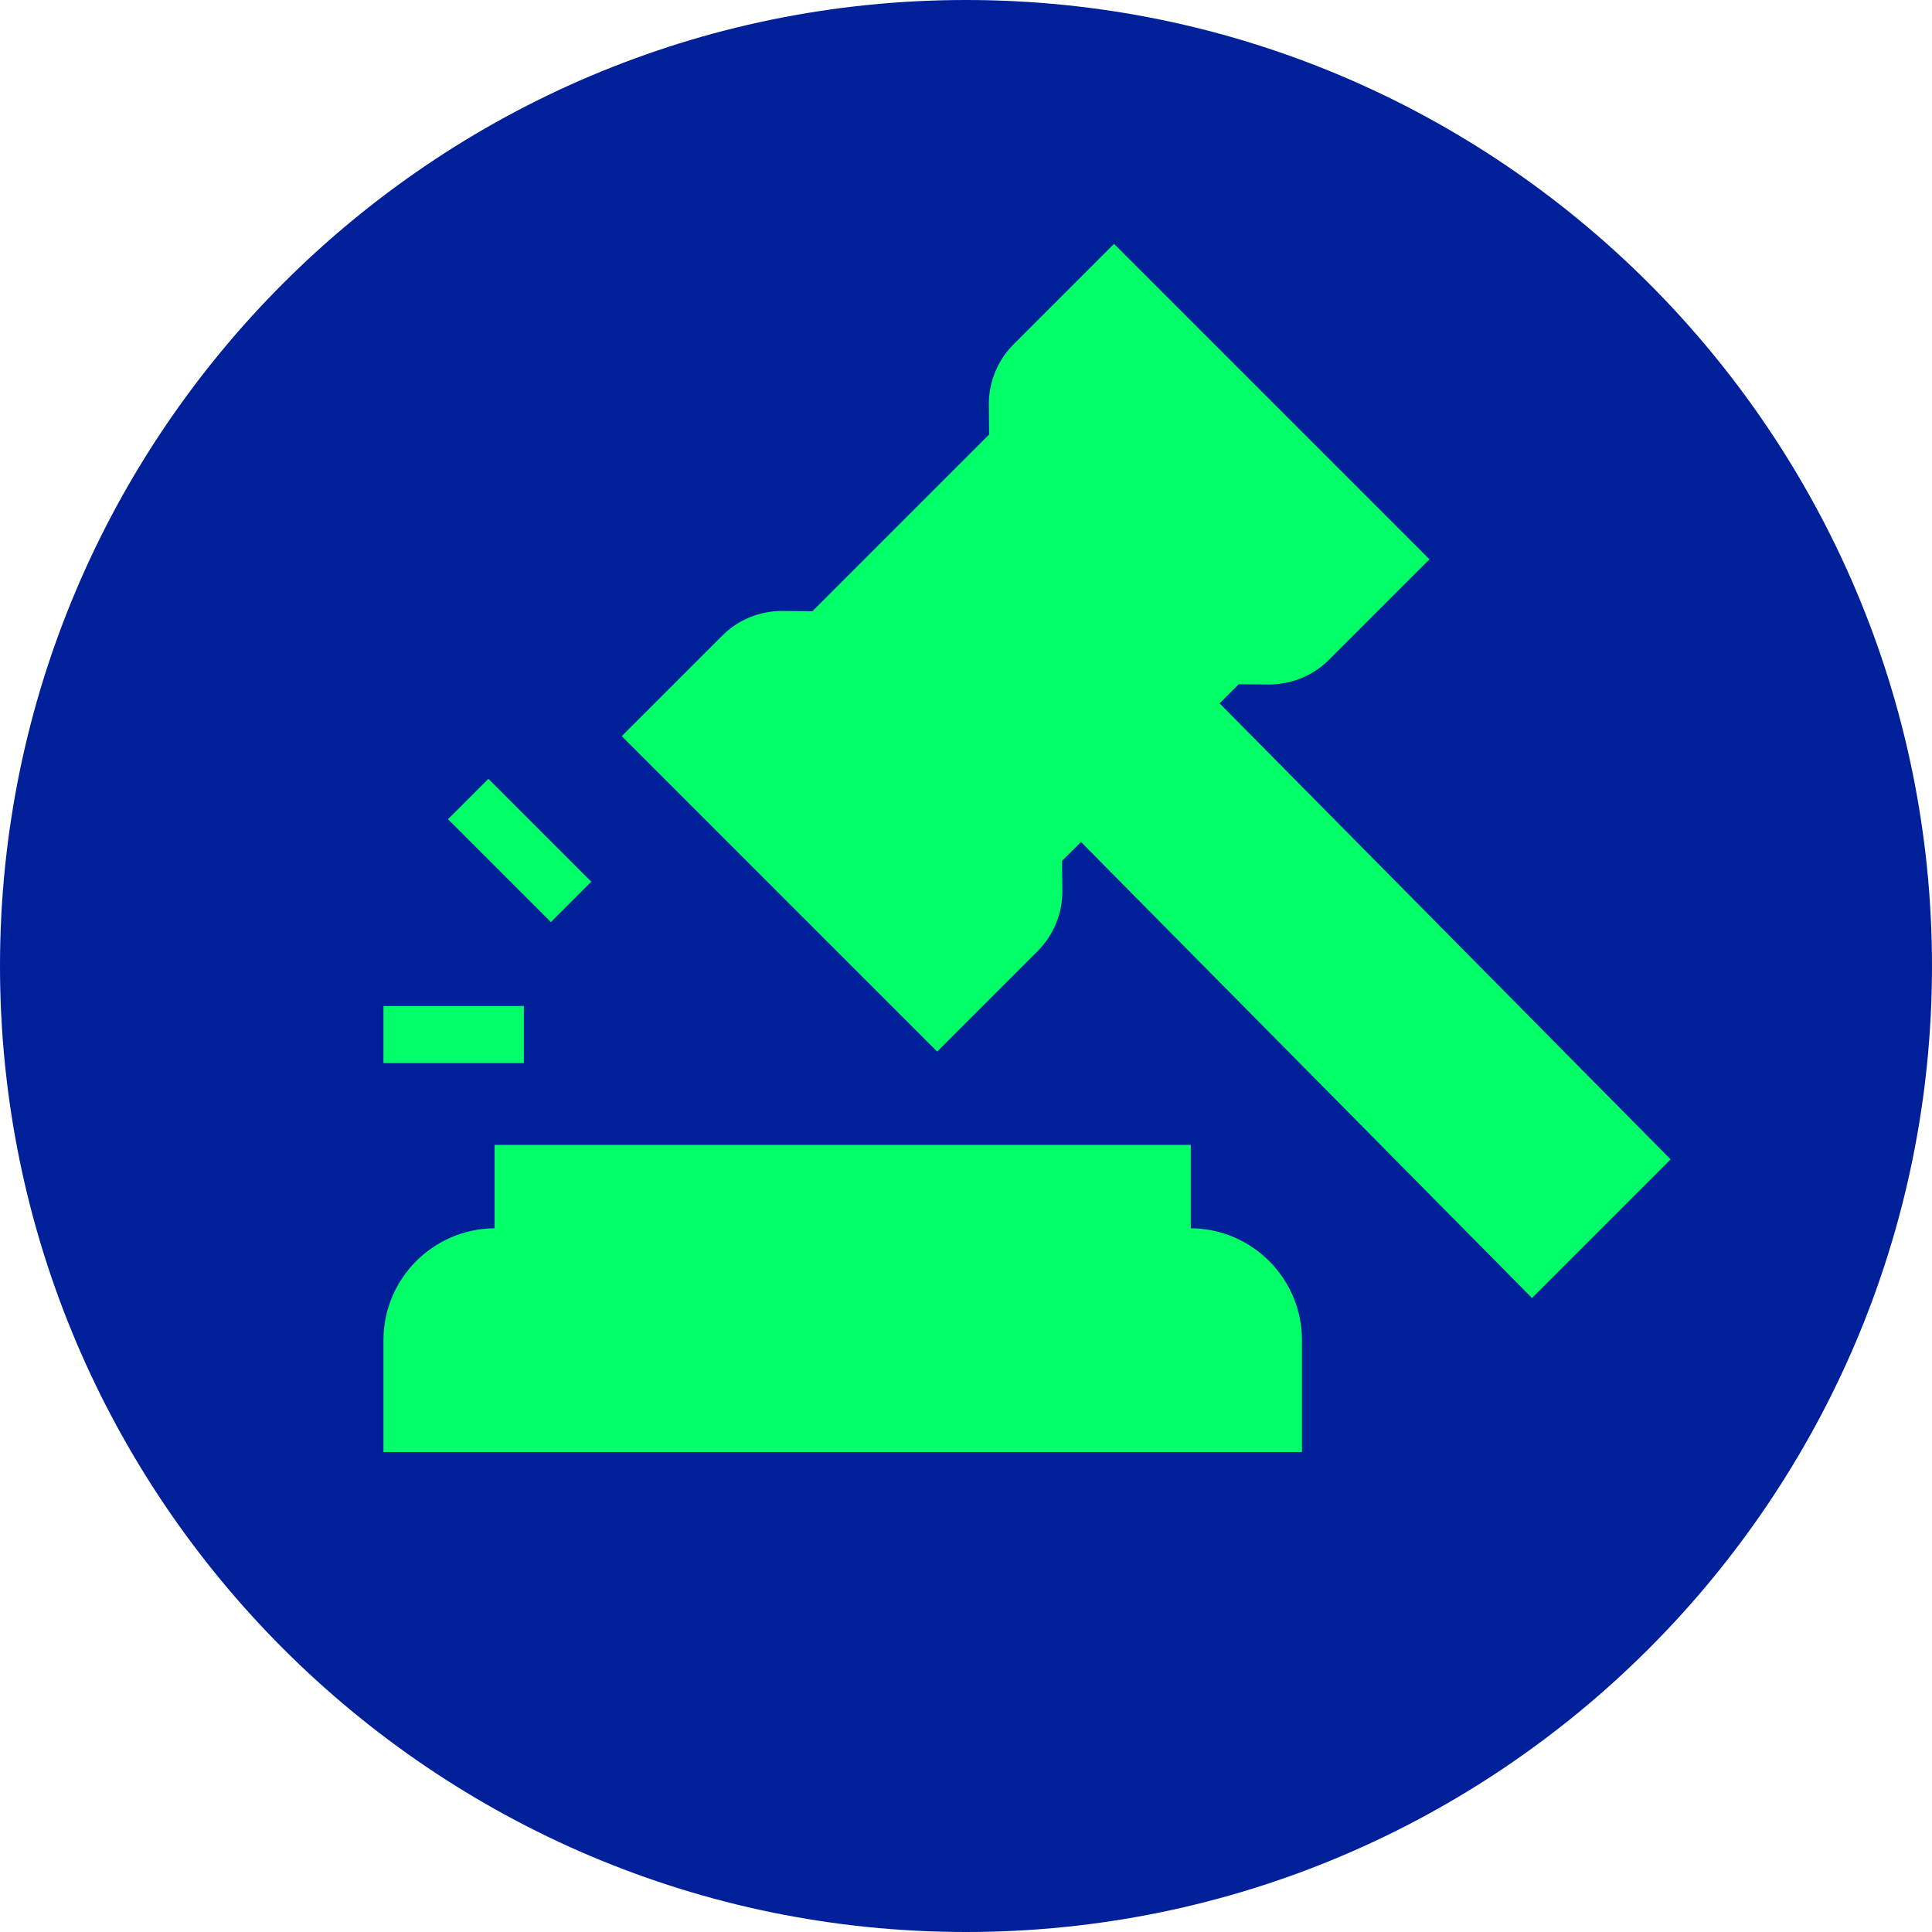
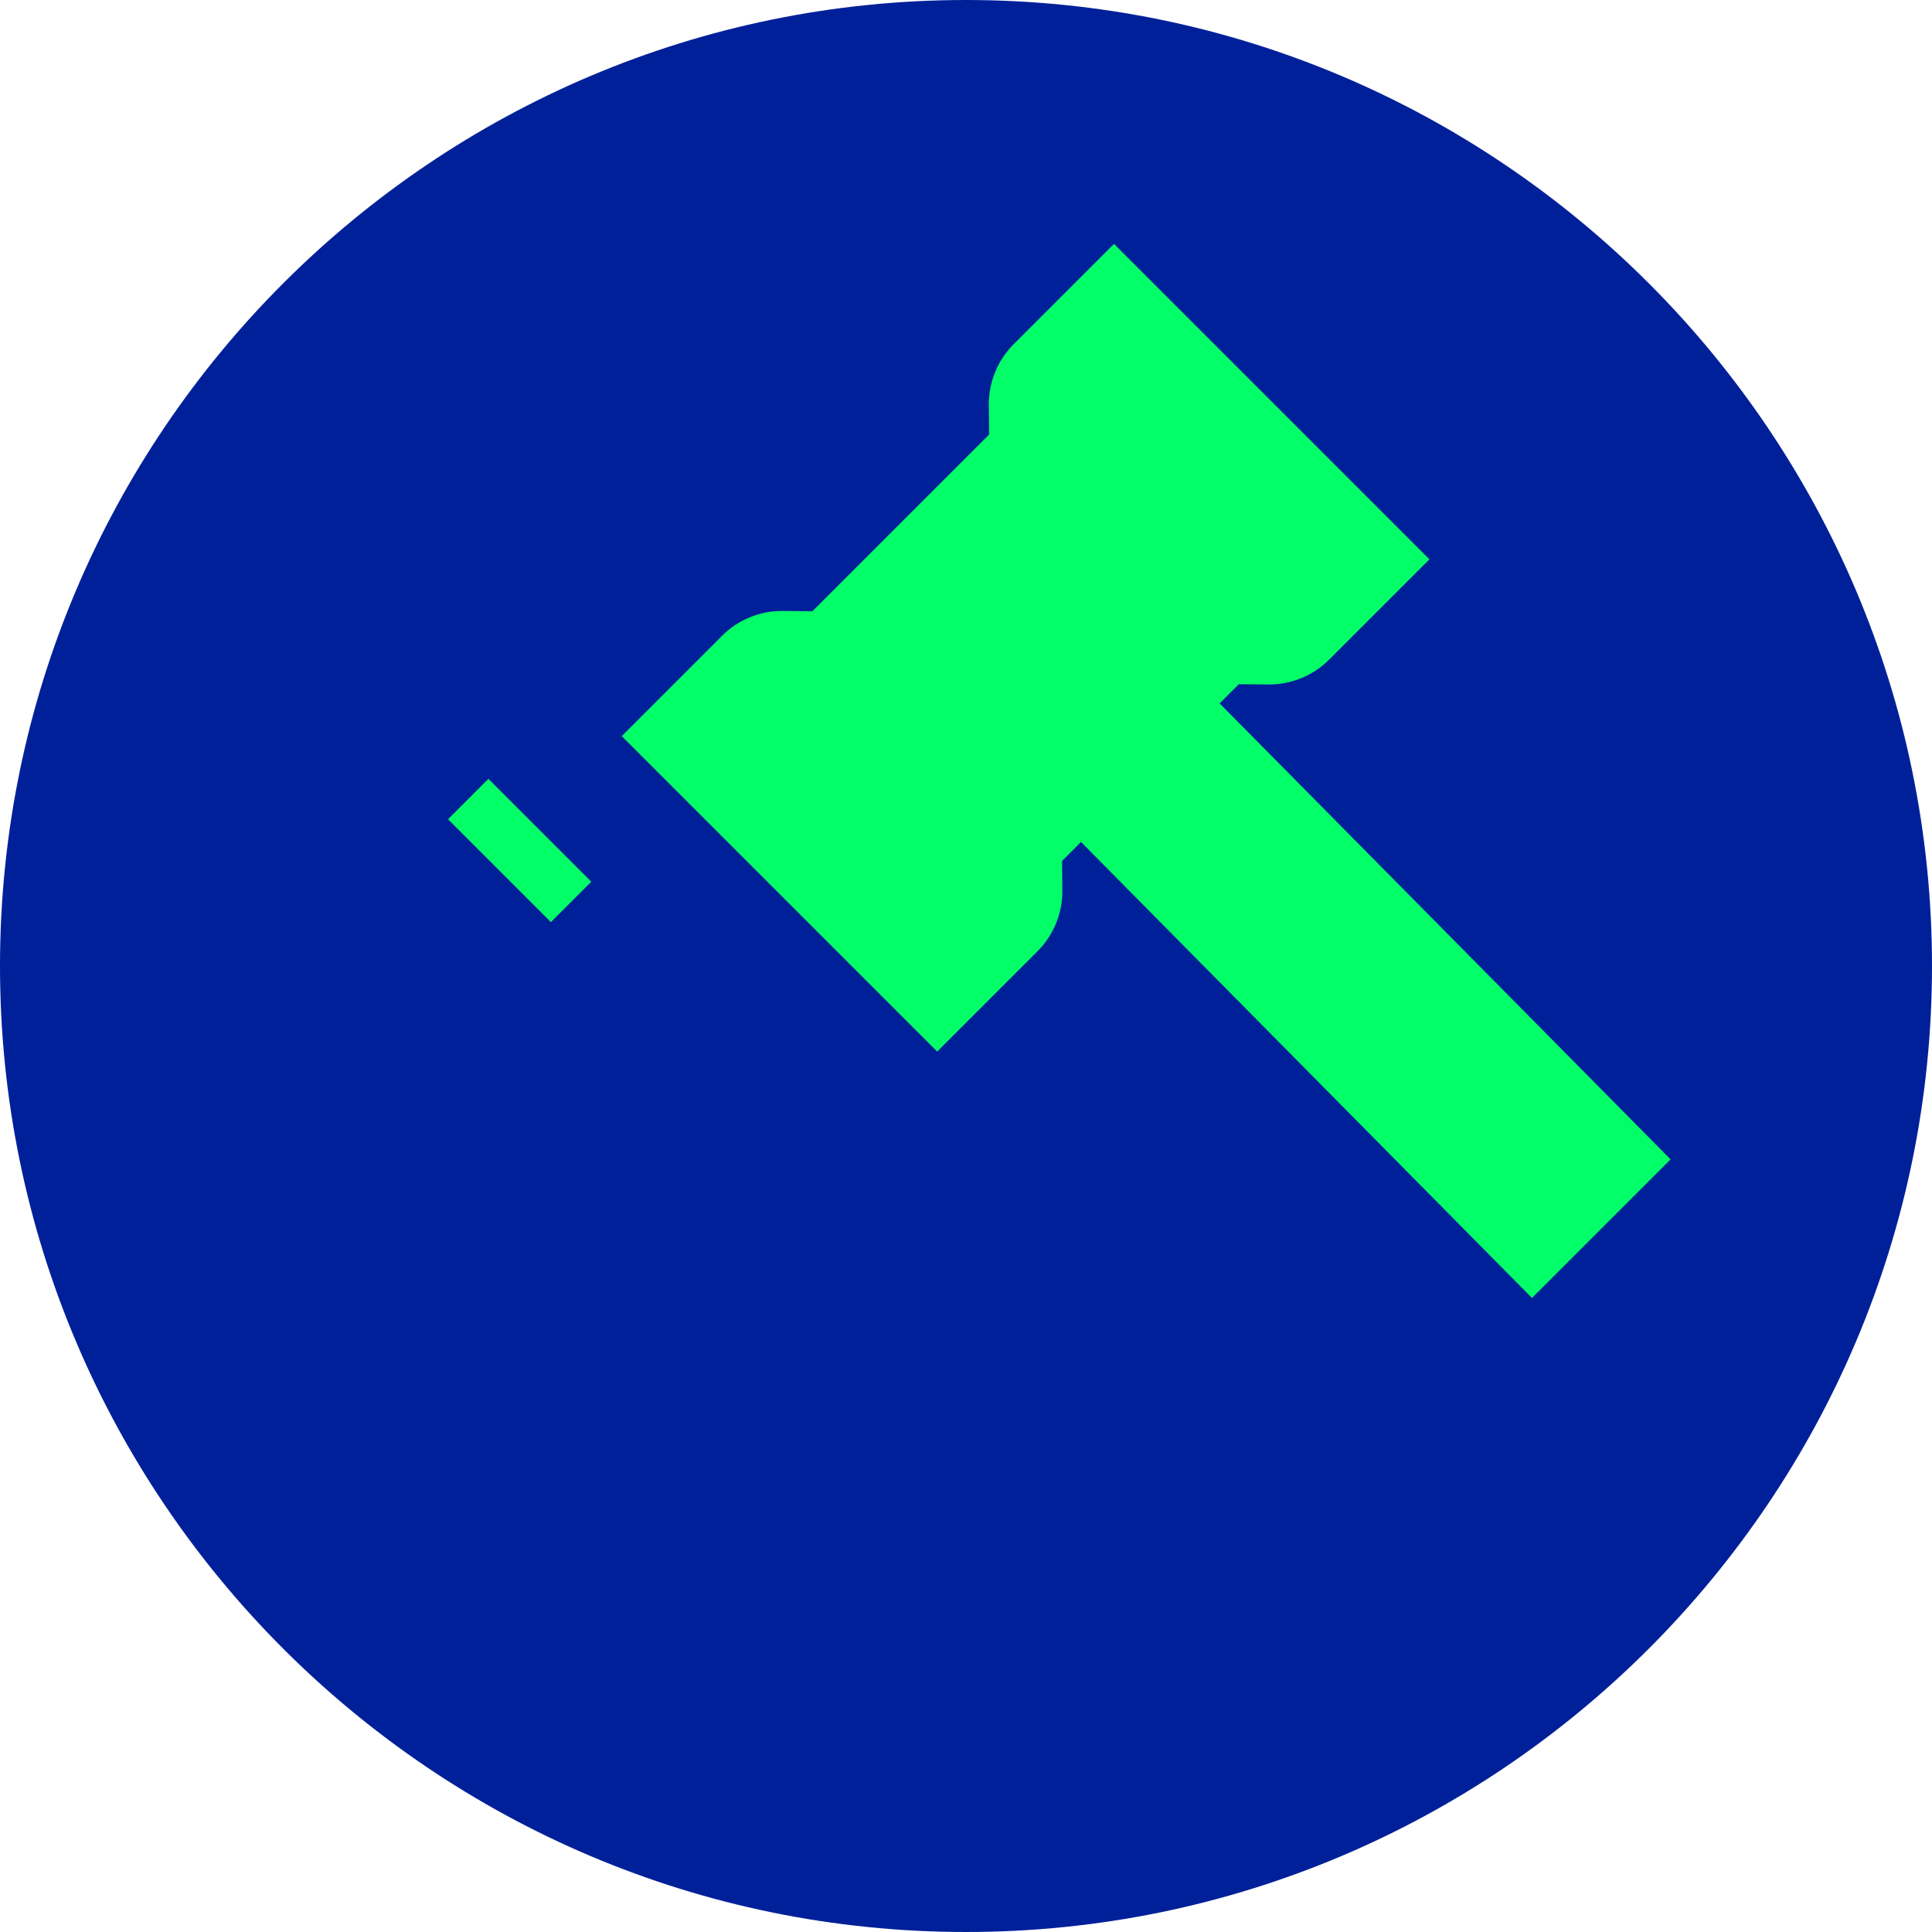
<svg xmlns="http://www.w3.org/2000/svg" id="Ebene_2" data-name="Ebene 2" viewBox="0 0 338.48 338.48">
  <defs>
    <style>      .cls-1 {        fill: #02ff68;      }      .cls-2 {        fill: #002099;      }    </style>
  </defs>
  <g id="Layer_1" data-name="Layer 1">
    <g>
      <path class="cls-2" d="M169.24,338.48C75.92,338.48,0,262.56,0,169.24S75.92,0,169.24,0s169.24,75.92,169.24,169.24-75.92,169.24-169.24,169.24Z" />
      <g>
-         <rect class="cls-1" x="67.18" y="176.25" width="24.6" height="10" />
        <rect class="cls-1" x="86.04" y="136.25" width="10" height="25.49" transform="translate(-78.69 108.02) rotate(-45)" />
        <path class="cls-1" d="M213.67,123.23l3.36-3.36,5.23.05c3.94.02,7.78-1.54,10.56-4.32l17.61-17.61-55.26-55.26-17.61,17.61c-2.78,2.78-4.35,6.63-4.32,10.56l.05,5.23-30.96,30.96-5.23-.05s-.09,0-.14,0c-3.89,0-7.68,1.57-10.42,4.32l-17.61,17.61,55.26,55.26,17.61-17.61c2.78-2.78,4.35-6.63,4.32-10.56l-.05-5.23,3.32-3.32,79.01,79.89,24.28-24.28-79.01-79.89Z" />
-         <path class="cls-1" d="M208.62,215.19v-14.61h-121.97v14.61c-10.75.07-19.47,8.84-19.47,19.6v19.6h160.92v-19.6c0-10.77-8.72-19.53-19.47-19.6Z" />
      </g>
    </g>
  </g>
</svg>